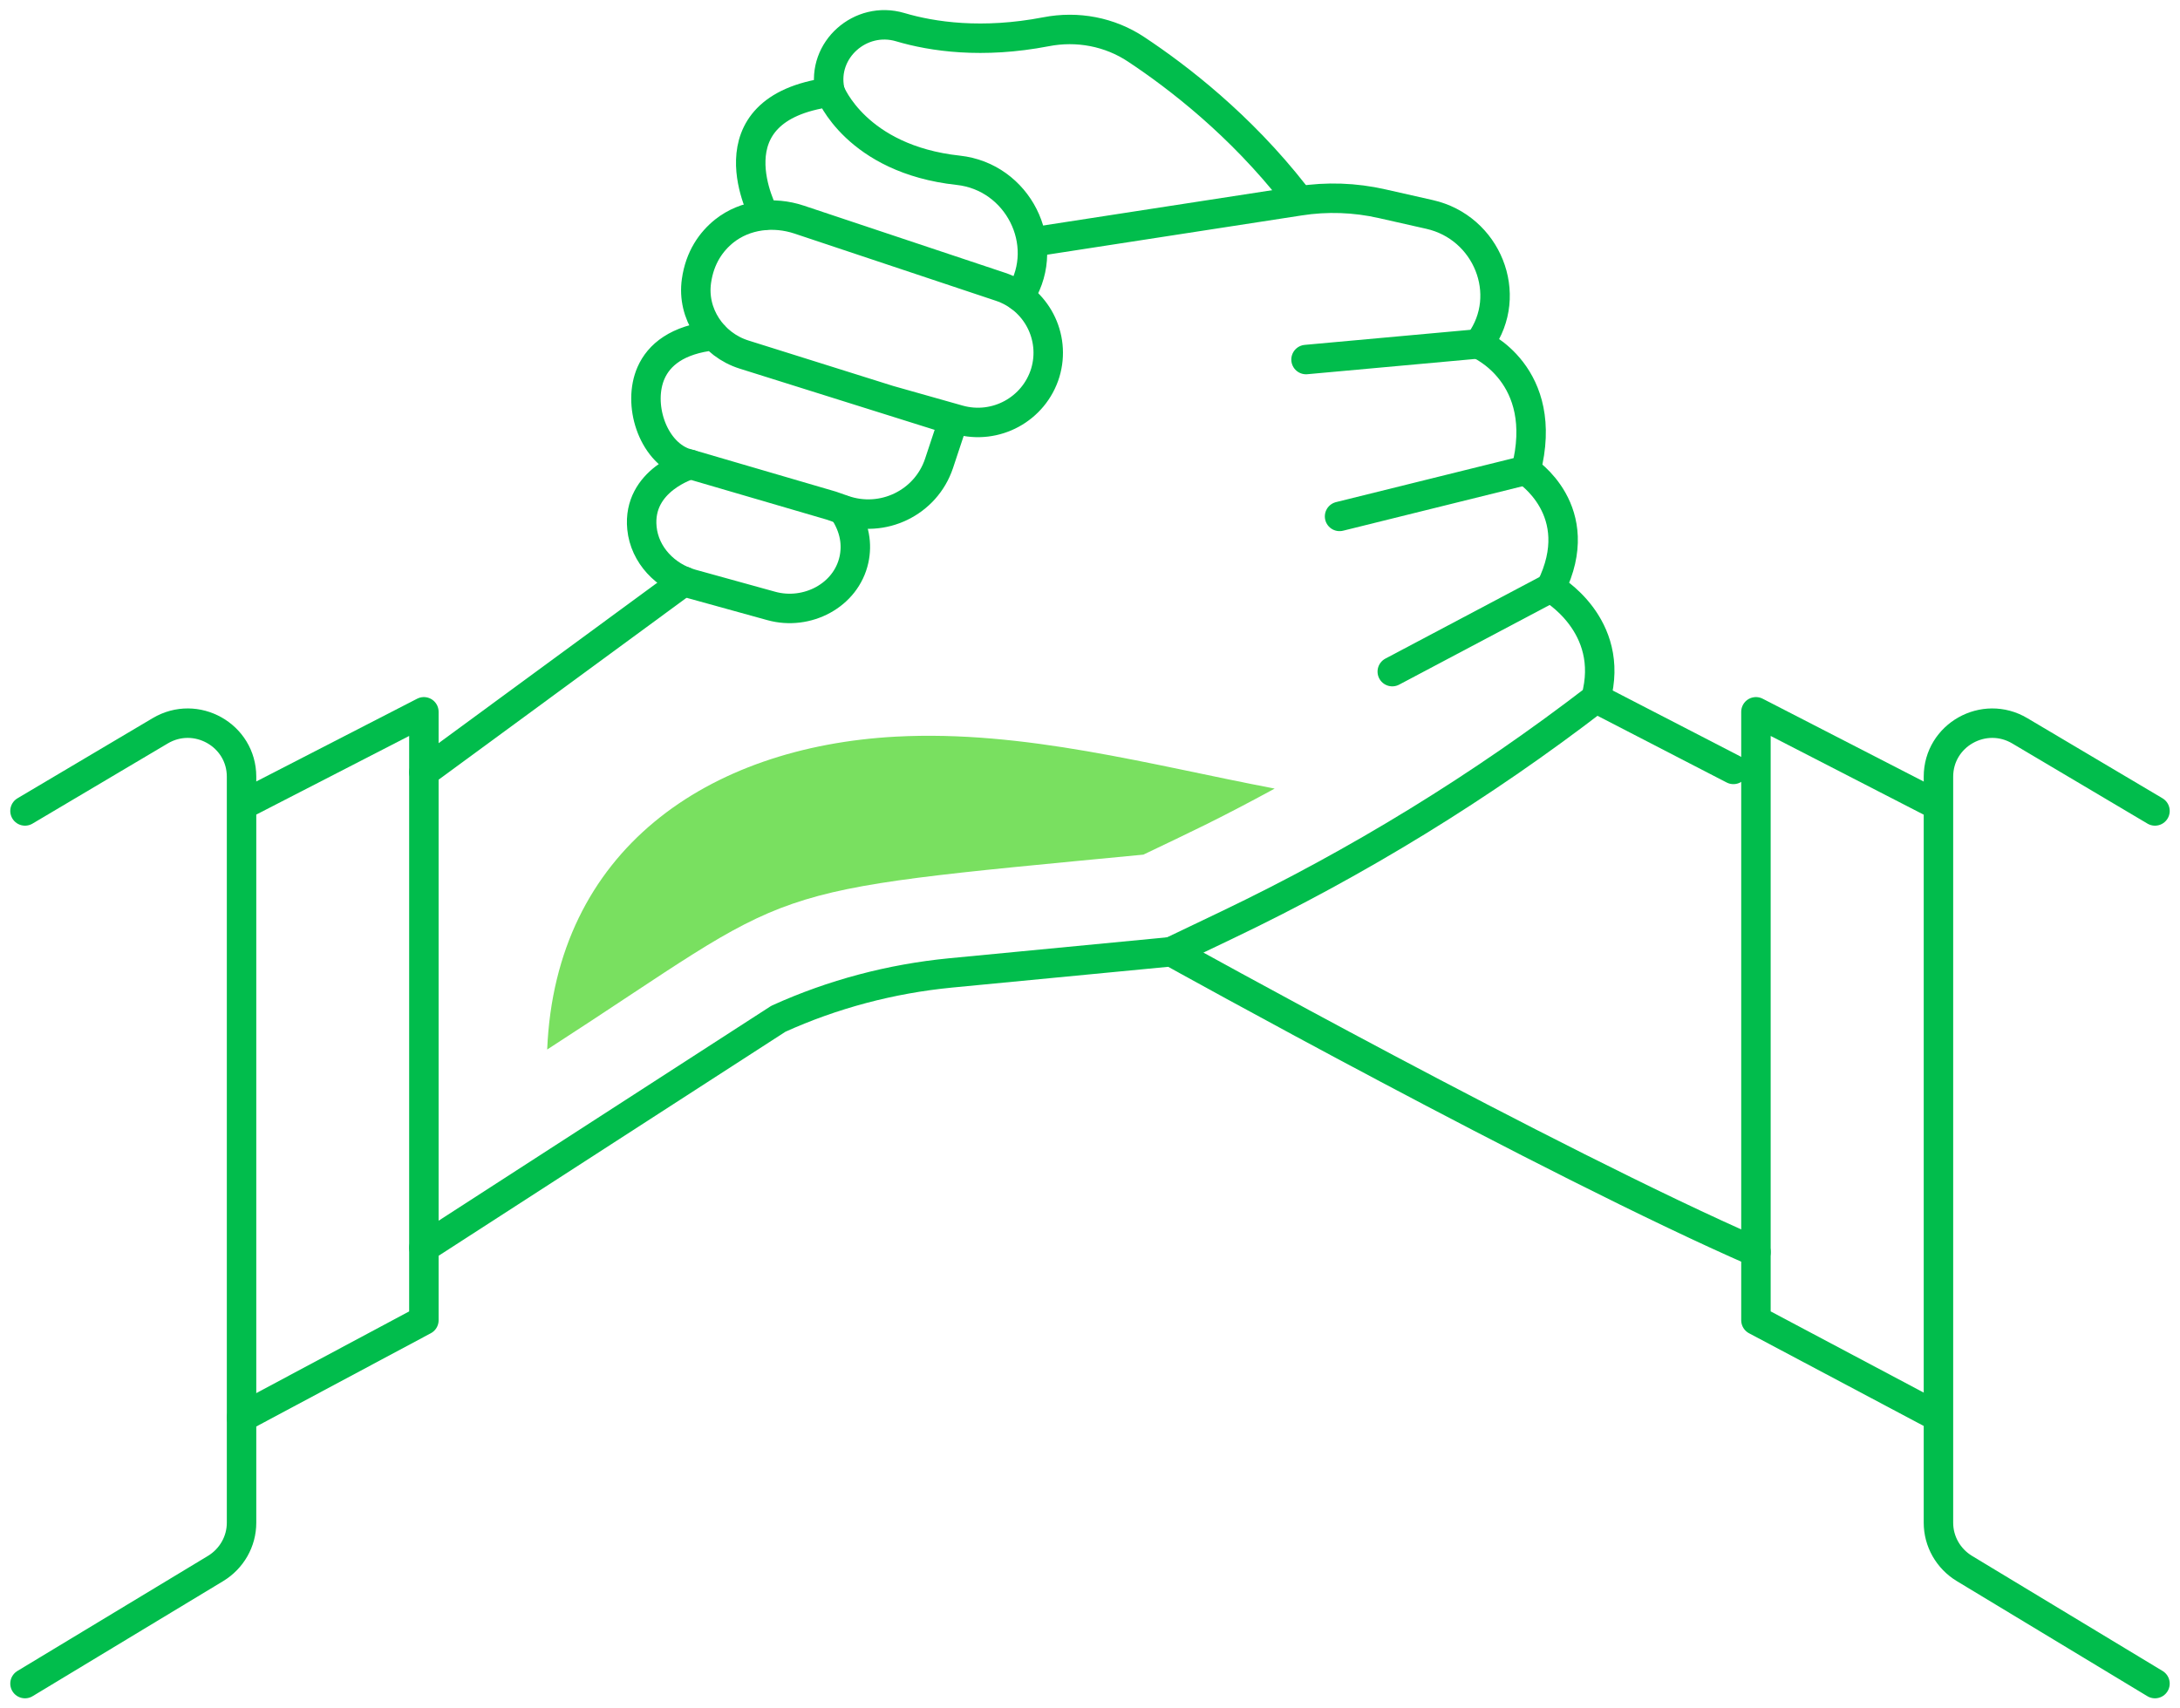
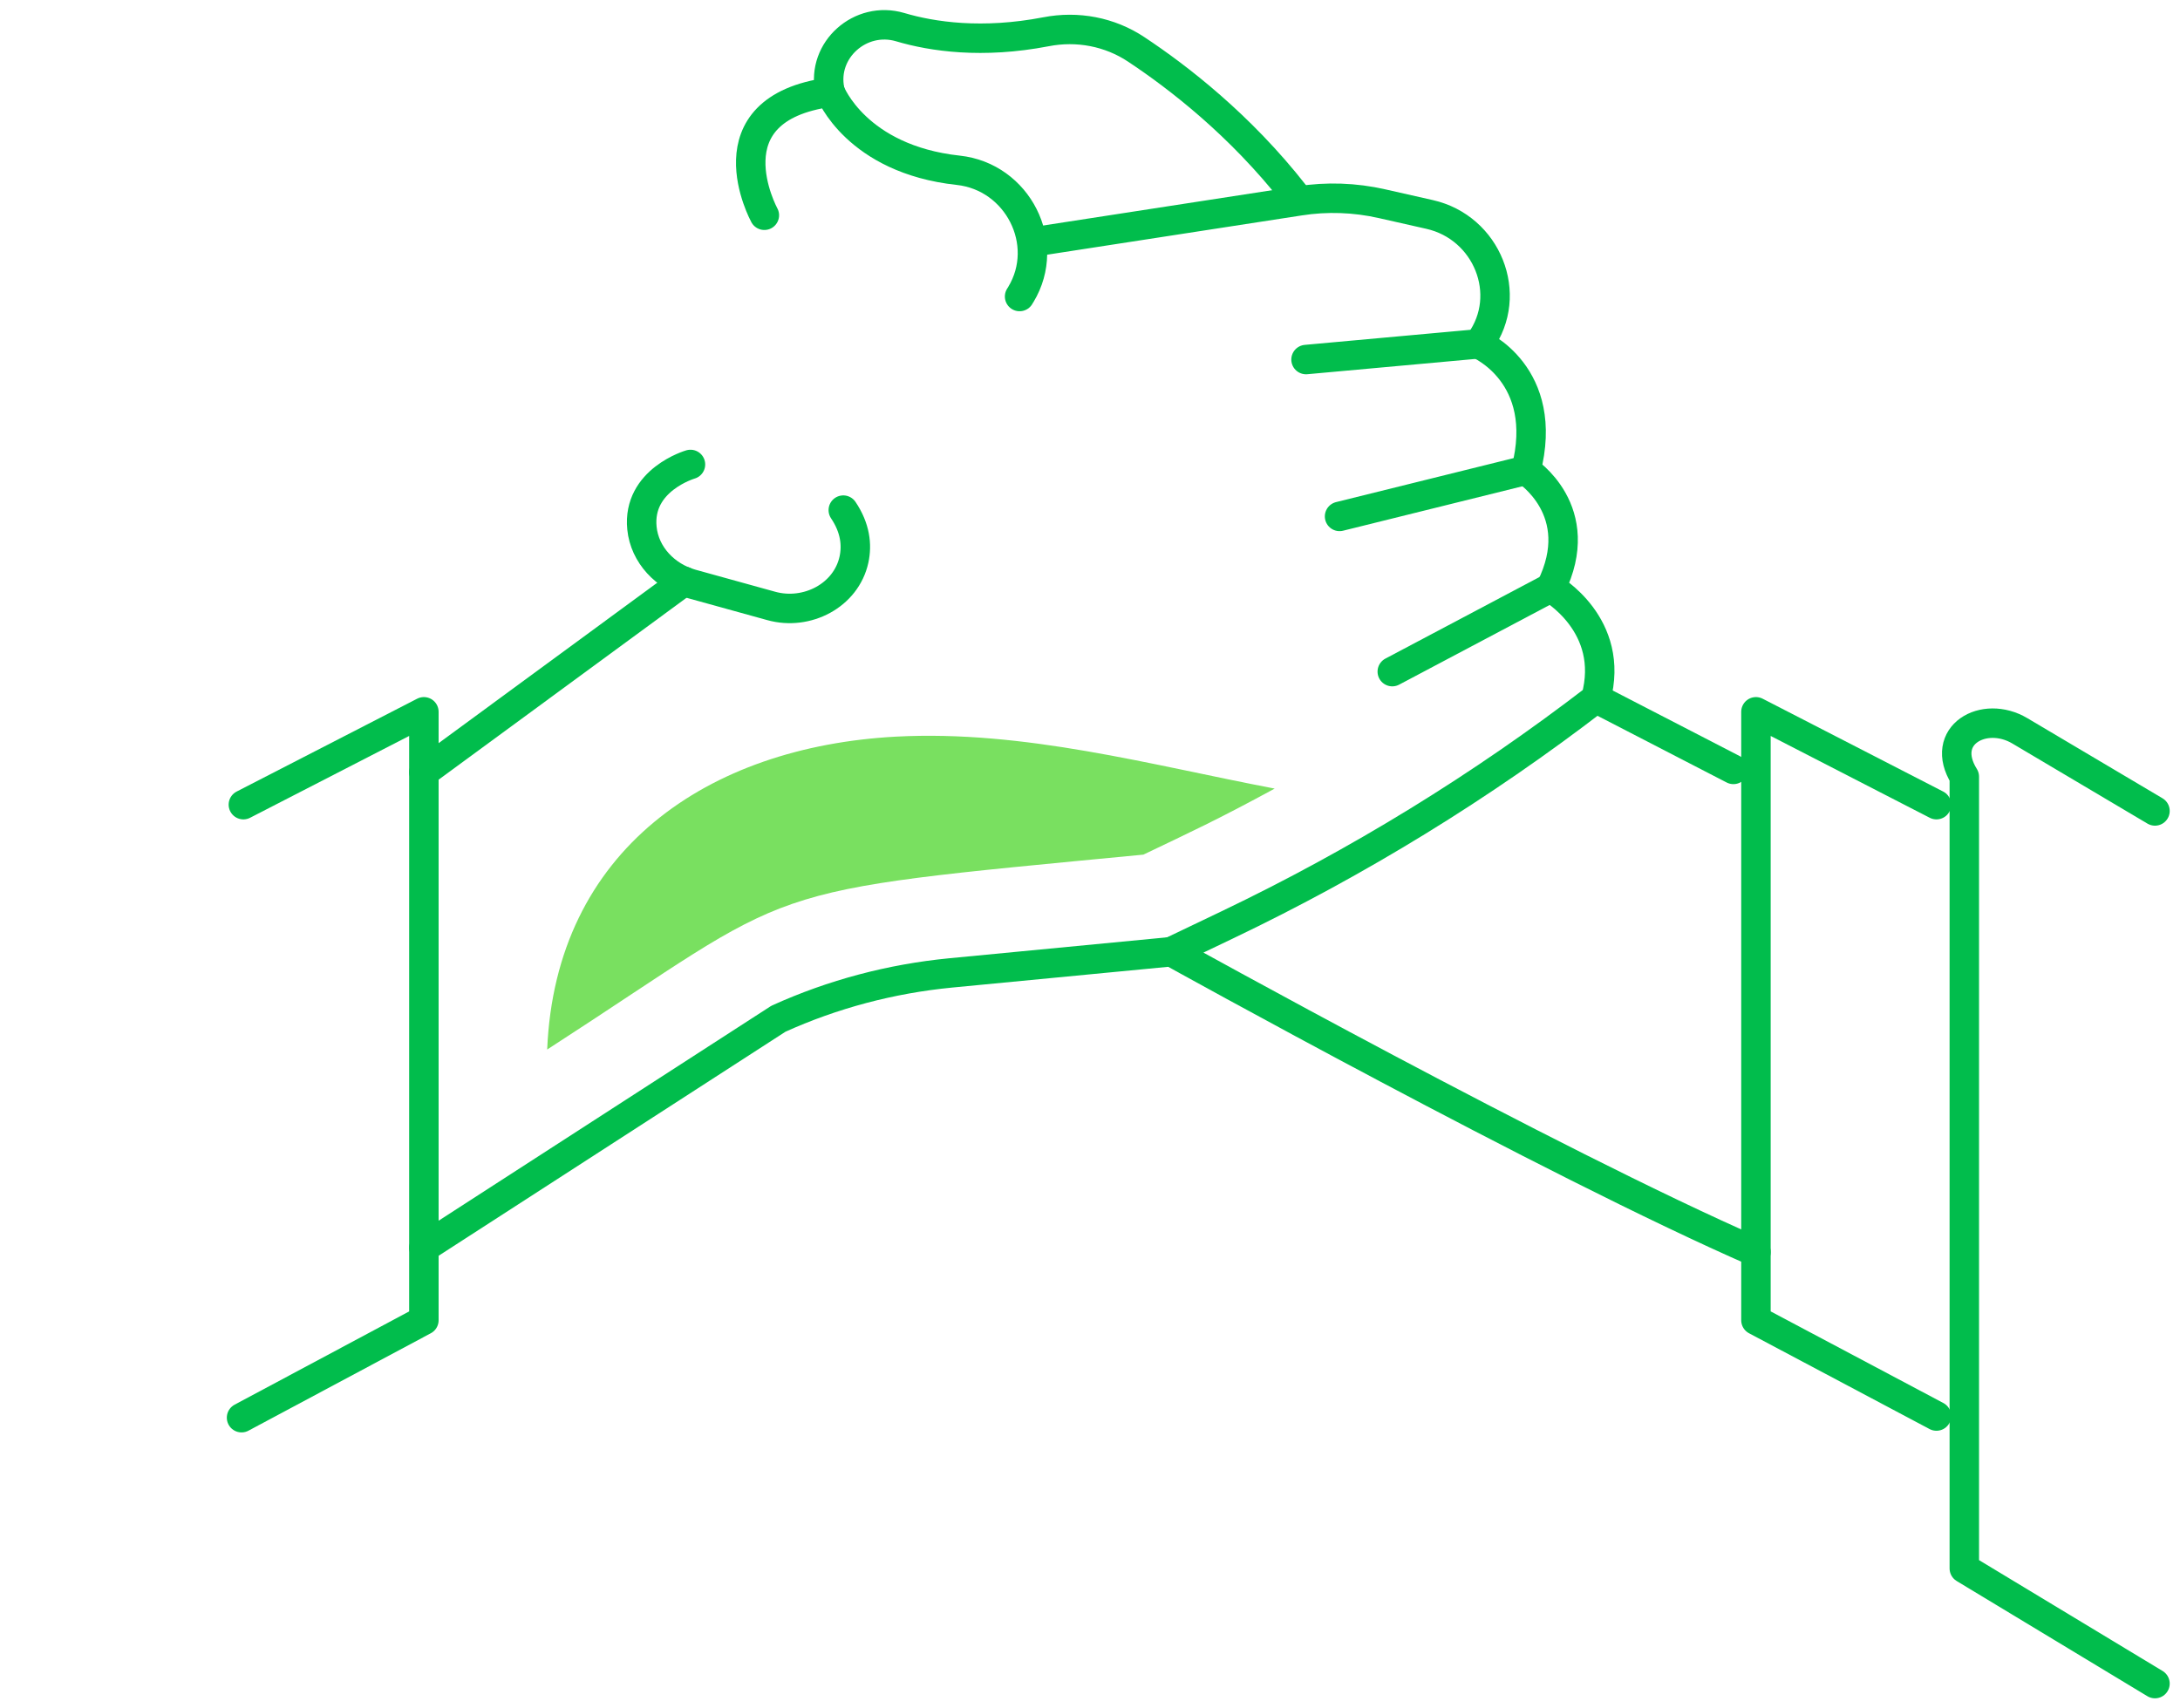
<svg xmlns="http://www.w3.org/2000/svg" width="111" height="87" viewBox="0 0 111 87" fill="none">
  <g clip-path="url(#clip0_1843_848)">
    <path d="M38.919 10.962C38.919 10.962 35.955 5.544 42.274 4.693C42.274 4.693 43.591 8.106 48.789 8.671C51.822 8.999 53.546 12.395 51.983 14.99C51.958 15.024 51.941 15.057 51.915 15.1" stroke="#01BD4C" stroke-width="1.5" stroke-linecap="round" stroke-linejoin="round" />
    <path d="M42.275 4.694C42.275 4.694 42.266 4.66 42.249 4.592C41.833 2.545 43.812 0.784 45.834 1.382C47.482 1.871 50.013 2.242 53.258 1.618C54.854 1.306 56.511 1.618 57.861 2.52C59.985 3.927 63.153 6.37 65.914 9.901" stroke="#01BD4C" stroke-width="1.5" stroke-linecap="round" stroke-linejoin="round" />
    <path d="M52.57 12.327L66.169 10.229C67.562 10.01 68.989 10.061 70.365 10.373L72.786 10.92C75.716 11.578 77.101 14.998 75.36 17.417C75.334 17.451 75.309 17.484 75.283 17.518C75.283 17.518 78.961 19.06 77.696 23.956C77.696 23.956 80.915 26.003 78.961 29.938C78.961 29.938 82.291 31.817 81.255 35.575C75.428 40.058 69.142 43.917 62.5 47.094L59.629 48.467L48.4 49.546C45.367 49.841 42.403 50.624 39.634 51.88L21.584 63.541" stroke="#01BD4C" stroke-width="1.5" stroke-linecap="round" stroke-linejoin="round" />
    <path d="M35.157 23.652C35.157 23.652 32.439 24.436 32.686 26.896C32.822 28.261 33.883 29.365 35.217 29.736L39.269 30.857C41.086 31.362 43.082 30.326 43.482 28.497C43.643 27.747 43.55 26.888 42.938 25.978" stroke="#01BD4C" stroke-width="1.5" stroke-linecap="round" stroke-linejoin="round" />
    <path d="M34.835 29.601L21.584 39.325" stroke="#01BD4C" stroke-width="1.5" stroke-linecap="round" stroke-linejoin="round" />
    <path d="M59.629 48.459C59.629 48.459 78.961 59.202 89.409 63.761" stroke="#01BD4C" stroke-width="1.5" stroke-linecap="round" stroke-linejoin="round" />
    <path d="M81.262 35.567L88.261 39.182" stroke="#01BD4C" stroke-width="1.5" stroke-linecap="round" stroke-linejoin="round" />
    <path d="M75.291 17.51L66.5 18.31" stroke="#01BD4C" stroke-width="1.5" stroke-linecap="round" stroke-linejoin="round" />
    <path d="M77.695 23.947L68.207 26.298" stroke="#01BD4C" stroke-width="1.5" stroke-linecap="round" stroke-linejoin="round" />
    <path d="M78.96 29.93L70.891 34.202" stroke="#01BD4C" stroke-width="1.5" stroke-linecap="round" stroke-linejoin="round" />
    <path d="M12.392 40.977L21.583 36.249V67.233L12.299 72.195" stroke="#01BD4C" stroke-width="1.5" stroke-linecap="round" stroke-linejoin="round" />
-     <path d="M1.273 85.736L10.982 79.872C11.797 79.374 12.299 78.498 12.299 77.546V39.553C12.299 37.438 9.98 36.132 8.154 37.218L1.273 41.297" stroke="#01BD4C" stroke-width="1.5" stroke-linecap="round" stroke-linejoin="round" />
    <path d="M98.599 40.977L89.408 36.249V67.233L98.599 72.111" stroke="#01BD4C" stroke-width="1.5" stroke-linecap="round" stroke-linejoin="round" />
-     <path d="M109.726 85.736L100.018 79.872C99.202 79.374 98.701 78.498 98.701 77.546V39.553C98.701 37.438 101.02 36.132 102.846 37.218L109.726 41.297" stroke="#01BD4C" stroke-width="1.5" stroke-linecap="round" stroke-linejoin="round" />
-     <path d="M45.238 20.366L48.814 21.377C50.7 21.908 52.654 20.838 53.223 18.984C53.775 17.147 52.764 15.209 50.938 14.603L40.686 11.182C39.395 10.752 37.942 10.921 36.88 11.763C36.218 12.294 35.632 13.103 35.462 14.308C35.224 15.968 36.277 17.552 37.891 18.058L48.542 21.403L47.812 23.602C47.141 25.607 44.941 26.669 42.937 25.961L42.333 25.75L34.816 23.551C33.202 22.945 32.455 20.56 33.151 18.984C33.551 18.083 34.468 17.291 36.362 17.088" stroke="#01BD4C" stroke-width="1.5" stroke-linecap="round" stroke-linejoin="round" />
+     <path d="M109.726 85.736L100.018 79.872V39.553C98.701 37.438 101.02 36.132 102.846 37.218L109.726 41.297" stroke="#01BD4C" stroke-width="1.5" stroke-linecap="round" stroke-linejoin="round" />
    <path d="M58.236 43.513C60.631 42.367 61.973 41.752 64.904 40.159C58.584 38.954 52.146 37.168 45.622 37.513C36.041 38.027 28.286 43.285 27.861 53.447C41.036 44.937 37.859 45.476 58.227 43.521L58.236 43.513Z" fill="#79E060" />
  </g>
  <defs>
    <clipPath id="clip0_1843_848">
      <rect width="111" height="87" fill="white" />
    </clipPath>
  </defs>
</svg>